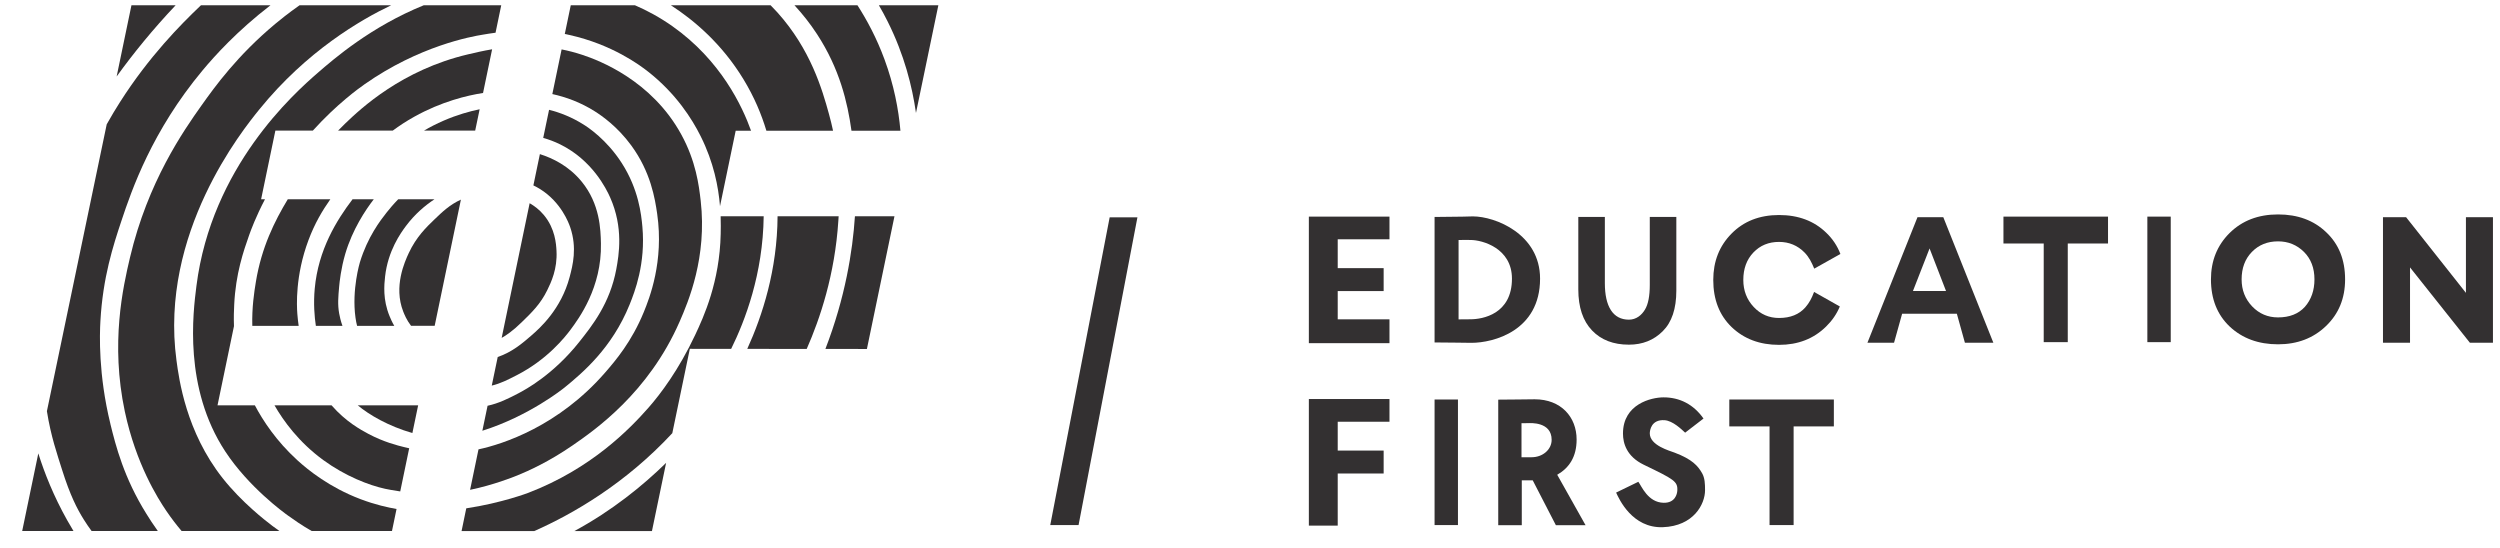
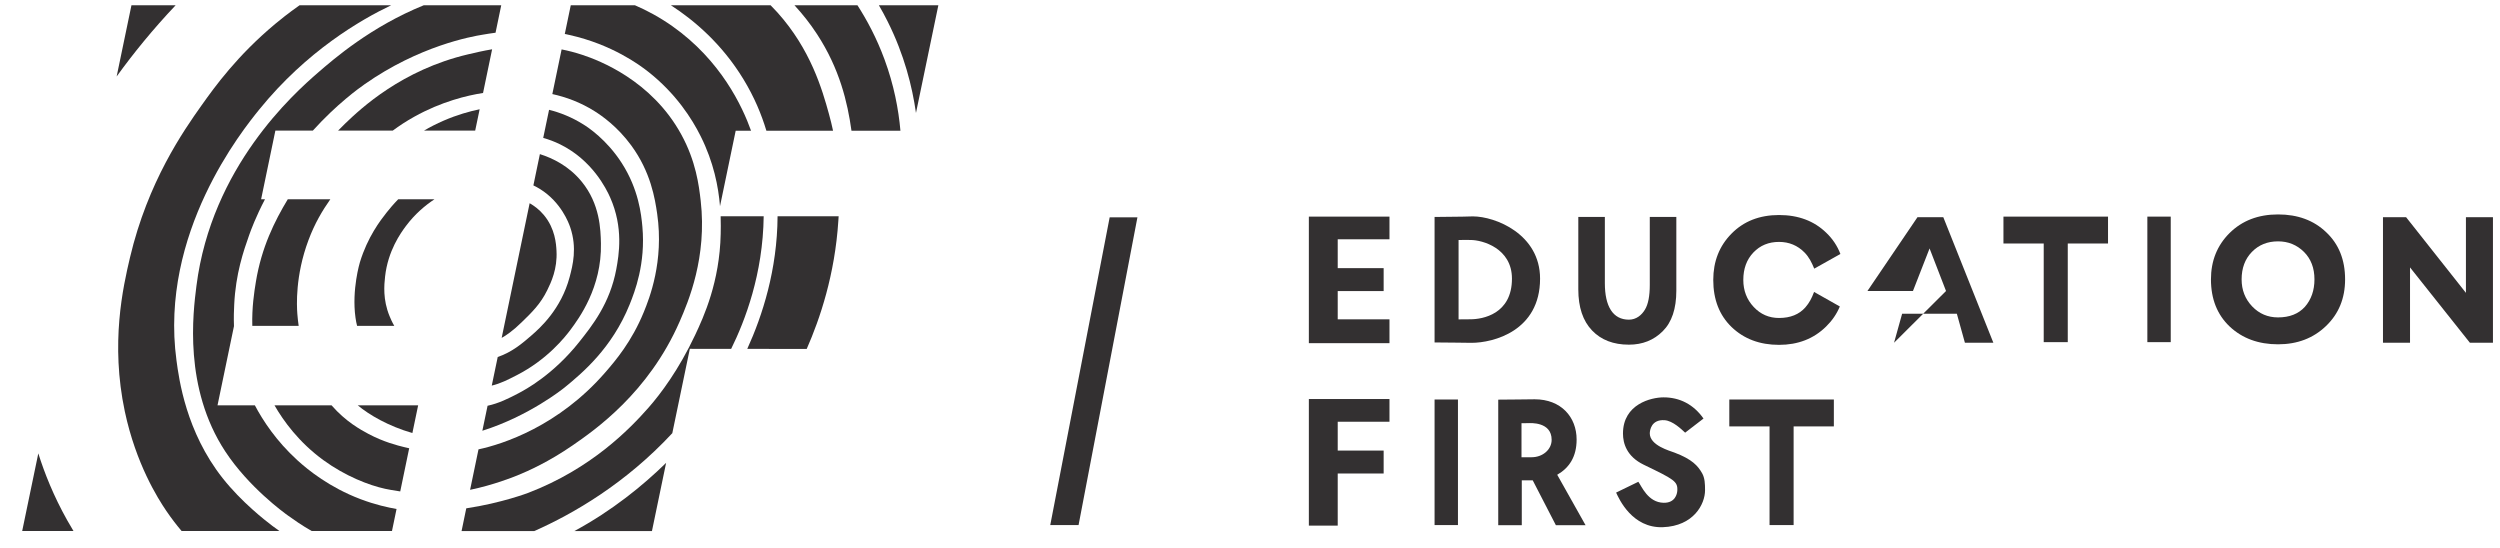
<svg xmlns="http://www.w3.org/2000/svg" width="105" height="23" viewBox="0 0 105 23" fill="none">
  <path d="M58.358 14.413H54.972V9.098H58.358V10.05H56.184V11.262H58.113V12.225H56.184V13.412H58.358V14.413Z" fill="#333031" />
  <path d="M54.972 22.076V16.759H58.358V17.713H56.184V18.924H58.113V19.887H56.184V22.076H54.972Z" fill="#333031" />
  <path d="M61.765 10.079C61.578 10.079 61.37 10.074 61.26 10.081V13.414C61.403 13.417 61.614 13.41 61.758 13.41C62.265 13.41 63.502 13.197 63.502 11.703C63.502 10.423 62.258 10.079 61.764 10.079H61.765ZM60.394 14.384H60.252V9.111H60.372C60.588 9.111 60.827 9.108 61.09 9.103C61.191 9.103 61.303 9.102 61.425 9.099C61.547 9.097 61.641 9.095 61.709 9.092C61.776 9.089 61.826 9.088 61.859 9.088C62.803 9.088 64.683 9.832 64.683 11.702C64.683 13.9 62.722 14.399 61.802 14.399C61.615 14.399 61.407 14.397 61.177 14.391C60.947 14.386 60.686 14.384 60.394 14.384V14.384Z" fill="#333031" />
  <path d="M69.291 9.112H70.406V12.208C70.406 12.967 70.215 13.534 69.835 13.911C69.459 14.287 68.985 14.476 68.414 14.476C67.763 14.476 67.248 14.278 66.868 13.881C66.482 13.479 66.289 12.905 66.289 12.155V9.112H67.404V11.899C67.404 12.864 67.74 13.426 68.414 13.426C68.725 13.426 68.949 13.233 69.086 13.007C69.224 12.782 69.291 12.434 69.291 11.968V9.113L69.291 9.112Z" fill="#333031" />
-   <path d="M81.733 12.222L81.042 10.434L80.344 12.222H81.733ZM79.55 14.395H78.432L80.535 9.121H81.618L83.721 14.395H82.526L82.188 13.178H79.889L79.55 14.395Z" fill="#333031" />
+   <path d="M81.733 12.222L81.042 10.434L80.344 12.222H81.733ZH78.432L80.535 9.121H81.618L83.721 14.395H82.526L82.188 13.178H79.889L79.55 14.395Z" fill="#333031" />
  <path d="M85.836 10.227H84.145V9.098H88.537V10.227H86.846V14.37H85.836V10.227Z" fill="#333031" />
  <path d="M91.171 14.37H90.189V9.098H91.171V14.37Z" fill="#333031" />
  <path d="M94.148 11.734C94.148 12.181 94.296 12.56 94.594 12.872C94.887 13.177 95.248 13.331 95.677 13.331C96.162 13.331 96.537 13.182 96.805 12.887C97.073 12.58 97.207 12.196 97.207 11.734C97.207 11.257 97.06 10.873 96.768 10.581C96.469 10.285 96.106 10.137 95.677 10.137C95.233 10.137 94.867 10.285 94.579 10.581C94.291 10.877 94.148 11.262 94.148 11.734H94.148ZM92.86 11.734C92.86 10.955 93.12 10.308 93.64 9.79C94.165 9.269 94.844 9.006 95.678 9.006C96.505 9.006 97.179 9.255 97.699 9.753C98.229 10.25 98.494 10.911 98.494 11.734C98.494 12.528 98.227 13.181 97.692 13.693C97.161 14.204 96.49 14.461 95.678 14.461C94.855 14.461 94.178 14.212 93.648 13.716C93.123 13.218 92.86 12.558 92.86 11.734Z" fill="#333031" />
  <path d="M104.704 9.121V14.395H103.735L101.221 11.231V14.395H100.085V9.121H101.055L103.569 12.3V9.121H104.704Z" fill="#333031" />
  <path d="M74.321 17.909H72.631V16.779H77.022V17.909H75.332V22.053H74.321V17.909Z" fill="#333031" />
  <path d="M61.234 22.053H60.252V16.779H61.234V22.053Z" fill="#333031" />
  <path d="M64.19 17.772C64.117 17.773 63.985 17.775 63.903 17.775V19.204H64.328C64.795 19.204 65.169 18.88 65.169 18.473C65.169 17.706 64.271 17.77 64.19 17.772H64.19ZM63.915 20.173V22.059H62.926V16.785C63.17 16.785 63.44 16.784 63.736 16.778C64.032 16.773 64.272 16.77 64.456 16.77C65.566 16.77 66.218 17.517 66.218 18.46C66.218 19.183 65.909 19.649 65.403 19.94L66.594 22.059H65.347L64.374 20.173H63.915Z" fill="#333031" />
  <path d="M70.446 20.618C70.475 20.214 70.31 20.134 69.034 19.517C68.324 19.172 68.165 18.625 68.165 18.209C68.165 16.968 69.357 16.689 69.87 16.689C70.545 16.689 71.127 16.981 71.547 17.579L70.776 18.172C70.63 18.037 70.259 17.672 69.913 17.648C69.35 17.611 69.293 18.077 69.291 18.198C69.288 18.709 70.13 18.933 70.331 19.01C71.076 19.291 71.314 19.569 71.49 19.878C71.603 20.08 71.612 20.319 71.612 20.59C71.612 21.174 71.133 22.095 69.84 22.142C68.552 22.189 67.998 20.954 67.877 20.688L68.81 20.235C68.945 20.412 69.21 21.106 69.875 21.117C70.36 21.125 70.437 20.743 70.446 20.618V20.618Z" fill="#333031" />
  <path d="M75.826 12.909C75.564 13.207 75.195 13.355 74.719 13.355C74.299 13.355 73.944 13.201 73.657 12.894C73.365 12.584 73.219 12.204 73.219 11.757C73.219 11.285 73.36 10.901 73.643 10.604C73.925 10.308 74.284 10.16 74.719 10.16C75.14 10.16 75.497 10.308 75.789 10.604C75.981 10.799 76.09 11.023 76.198 11.283L77.297 10.667C77.167 10.327 76.969 10.03 76.703 9.776C76.193 9.28 75.532 9.031 74.719 9.031C73.903 9.031 73.236 9.291 72.722 9.814C72.212 10.331 71.957 10.979 71.957 11.757C71.957 12.581 72.214 13.241 72.729 13.738C73.249 14.235 73.912 14.484 74.719 14.484C75.516 14.484 76.175 14.228 76.695 13.716C76.95 13.467 77.142 13.186 77.273 12.872L76.191 12.261C76.094 12.524 75.992 12.717 75.826 12.909Z" fill="#333031" />
  <path d="M1.609 19.042L0.932 22.302H3.086C2.996 22.152 2.906 21.999 2.817 21.841C2.251 20.831 1.87 19.872 1.609 19.042V19.042Z" fill="#333031" />
  <path d="M5.521 0.221L4.899 3.212C5.602 2.239 6.421 1.23 7.377 0.221H5.521Z" fill="#333031" />
-   <path d="M4.637 17.805C4.126 15.719 4.186 14.042 4.217 13.489C4.319 11.652 4.752 10.319 5.103 9.266C5.533 7.975 6.382 5.505 8.508 2.956C9.015 2.348 9.957 1.301 11.361 0.221H8.441C7.587 1.031 6.257 2.377 5.041 4.286C4.874 4.547 4.684 4.86 4.482 5.221L1.97 17.27C2.139 18.334 2.403 19.079 2.607 19.731C2.942 20.795 3.236 21.369 3.517 21.818C3.626 21.992 3.737 22.154 3.846 22.302H6.628C6.43 22.028 6.274 21.781 6.152 21.586C5.203 20.068 4.859 18.714 4.636 17.805L4.637 17.805Z" fill="#333031" />
-   <path d="M36.41 14.657L37.568 9.082H35.907C35.81 10.559 35.498 12.502 34.667 14.655L36.41 14.657Z" fill="#333031" />
  <path d="M38.471 4.744L39.411 0.221H36.913C37.041 0.44 37.166 0.671 37.287 0.914C37.98 2.301 38.314 3.633 38.471 4.744Z" fill="#333031" />
  <path d="M36.013 0.222H33.368C33.697 0.578 34.02 0.981 34.319 1.44C35.264 2.89 35.596 4.295 35.762 5.49H37.818C37.739 4.588 37.545 3.567 37.148 2.492C36.816 1.591 36.408 0.835 36.013 0.221L36.013 0.222Z" fill="#333031" />
  <path d="M11.423 22.074C11.155 21.871 10.148 21.093 9.348 20.079C7.816 18.137 7.519 15.937 7.412 15.136C6.69 9.786 10.197 5.455 10.886 4.603C12.882 2.138 15.166 0.822 16.43 0.221H12.582C12.102 0.558 11.757 0.839 11.555 1.007C9.963 2.338 9.029 3.633 8.477 4.409C7.693 5.512 6.211 7.637 5.46 10.814C5.165 12.064 4.635 14.415 5.242 17.28C5.711 19.483 6.628 20.932 6.984 21.456C7.216 21.796 7.435 22.076 7.628 22.303H11.736C11.633 22.23 11.528 22.153 11.423 22.075V22.074Z" fill="#333031" />
  <path d="M31.385 14.653L33.882 14.655C34.441 13.383 35.066 11.535 35.211 9.267C35.215 9.208 35.219 9.147 35.223 9.082H32.658C32.645 11.334 32.023 13.252 31.385 14.653Z" fill="#333031" />
  <path d="M31.225 3.328C31.683 4.08 31.985 4.813 32.188 5.49H34.988C34.939 5.262 34.883 5.028 34.816 4.788C34.533 3.76 34.048 2.075 32.648 0.519C32.554 0.416 32.46 0.317 32.365 0.221H28.177C29.147 0.848 30.318 1.836 31.225 3.328H31.225Z" fill="#333031" />
  <path d="M27.382 22.304L27.977 19.44C26.997 20.399 25.707 21.448 24.124 22.304H27.382Z" fill="#333031" />
  <path d="M16.656 21.377C16.304 21.317 15.756 21.198 15.131 20.96C13.844 20.47 12.95 19.749 12.496 19.336C11.596 18.518 11.033 17.647 10.704 17.023H9.136L9.827 13.698C9.813 13.324 9.826 13.017 9.837 12.793C9.899 11.495 10.227 10.546 10.466 9.87C10.538 9.668 10.742 9.11 11.13 8.368H10.967L11.566 5.484H13.141C14.151 4.368 15.065 3.713 15.318 3.535C17.612 1.927 19.793 1.534 20.278 1.456C20.443 1.428 20.62 1.399 20.813 1.374L21.052 0.221H17.798C15.582 1.119 14.018 2.477 13.358 3.049C12.333 3.938 8.886 7.012 8.251 12.004C8.107 13.137 7.705 16.293 9.464 18.965C10.445 20.457 11.925 21.533 12.099 21.656C12.339 21.828 12.668 22.061 13.092 22.303H16.463L16.655 21.377L16.656 21.377Z" fill="#333031" />
  <path d="M23.72 1.428C23.787 1.441 23.854 1.456 23.922 1.47C25.707 1.868 26.875 2.738 27.211 3.002C28.393 3.928 29.065 4.994 29.426 5.717C29.977 6.817 30.174 7.848 30.24 8.662L30.899 5.49H31.544C31.18 4.473 30.278 2.537 28.238 1.099C27.705 0.724 27.174 0.44 26.667 0.221H23.972L23.721 1.428H23.72Z" fill="#333031" />
  <path d="M30.269 9.824C30.227 11.842 29.557 13.304 29.196 14.07C28.51 15.526 27.75 16.538 27.244 17.114C26.44 18.029 24.825 19.688 22.191 20.698C22.191 20.698 21.076 21.126 19.583 21.35L19.386 22.304H22.441C24.099 21.569 26.274 20.305 28.237 18.193L28.973 14.651L30.709 14.652C31.297 13.46 32.045 11.506 32.075 9.082H30.267C30.277 9.371 30.273 9.622 30.269 9.824Z" fill="#333031" />
  <path d="M17.395 4.905C18.545 4.262 19.627 4.007 20.288 3.905L20.669 2.07C20.283 2.135 19.943 2.215 19.656 2.283C16.882 2.936 15.158 4.554 14.502 5.184C14.396 5.285 14.296 5.386 14.2 5.485H16.497C16.768 5.283 17.066 5.088 17.395 4.905Z" fill="#333031" />
  <path d="M12.488 13.181C12.463 12.841 12.396 11.583 12.955 10.088C13.22 9.377 13.541 8.844 13.874 8.369H12.087C11.531 9.291 10.984 10.39 10.747 11.835C10.675 12.274 10.576 12.916 10.597 13.686H12.544C12.521 13.527 12.502 13.359 12.488 13.181Z" fill="#333031" />
  <path d="M16.982 18.78C16.691 18.709 16.116 18.565 15.473 18.223C15.15 18.051 14.511 17.701 13.926 17.024H11.529C11.905 17.679 12.549 18.571 13.577 19.322C14.509 20.003 15.504 20.383 16.173 20.529C16.274 20.55 16.504 20.596 16.81 20.64L17.186 18.827C17.12 18.813 17.052 18.797 16.982 18.78H16.982Z" fill="#333031" />
  <path d="M24.974 4.671C25.272 4.858 25.928 5.311 26.513 6.109C27.334 7.231 27.509 8.342 27.602 8.986C27.889 10.977 27.277 12.526 27.042 13.101C26.531 14.351 25.848 15.15 25.425 15.637C23.46 17.902 21.112 18.657 20.097 18.873L19.744 20.573C20.726 20.369 21.546 20.042 21.725 19.969C22.191 19.78 23.05 19.395 24.057 18.701C24.973 18.067 27.232 16.507 28.543 13.511C28.917 12.655 29.7 10.805 29.429 8.43C29.355 7.786 29.23 6.771 28.612 5.645C27.371 3.38 25.167 2.537 24.461 2.305C24.163 2.206 23.871 2.131 23.588 2.075L23.198 3.951C23.767 4.075 24.375 4.294 24.974 4.671Z" fill="#333031" />
-   <path d="M14.245 13.166C14.178 12.783 14.204 12.495 14.245 12.029C14.261 11.854 14.319 11.279 14.502 10.66C14.805 9.633 15.355 8.814 15.699 8.369H14.807C14.136 9.253 13.369 10.485 13.219 12.121C13.161 12.754 13.208 13.304 13.266 13.686H14.383C14.309 13.478 14.268 13.295 14.245 13.166Z" fill="#333031" />
  <path d="M20.145 4.589C19.728 4.675 19.202 4.82 18.629 5.069C18.334 5.197 18.061 5.337 17.807 5.486H19.958L20.145 4.589Z" fill="#333031" />
  <path d="M15.026 17.024C15.502 17.424 16.317 17.899 17.32 18.188L17.562 17.024H15.027H15.026Z" fill="#333031" />
  <path d="M23.528 6.064C24.874 6.729 25.462 7.923 25.626 8.292C26.192 9.564 25.995 10.707 25.884 11.308C25.615 12.744 24.876 13.673 24.321 14.371C23.241 15.727 22.089 16.355 21.756 16.528C21.346 16.74 20.954 16.939 20.478 17.042L20.259 18.092C22.221 17.472 23.638 16.335 23.715 16.273C24.456 15.668 25.703 14.625 26.443 12.793C26.659 12.258 27.121 11.076 26.98 9.521C26.933 9.009 26.825 7.958 26.117 6.853C25.479 5.858 24.691 5.344 24.508 5.23C24.017 4.921 23.524 4.728 23.061 4.612L22.815 5.792C23.051 5.858 23.288 5.946 23.528 6.064L23.528 6.064Z" fill="#333031" />
  <path d="M16.36 13.274C16.075 12.579 16.135 11.966 16.173 11.62C16.293 10.526 16.834 9.783 17.044 9.499C17.423 8.991 17.856 8.627 18.248 8.369H16.725C16.518 8.582 16.355 8.777 16.236 8.928C15.975 9.259 15.439 9.954 15.116 11.015C15.116 11.015 14.767 12.162 14.93 13.336C14.948 13.469 14.971 13.585 14.998 13.686H16.559C16.462 13.518 16.4 13.372 16.36 13.274H16.36Z" fill="#333031" />
  <path d="M22.689 7.944C23.57 8.498 23.887 9.365 23.949 9.545C24.247 10.416 24.052 11.153 23.925 11.634C23.567 12.988 22.674 13.783 22.316 14.093C21.948 14.411 21.522 14.781 20.904 14.995L20.654 16.195C21.02 16.108 21.326 15.952 21.694 15.763C22.992 15.101 23.738 14.149 23.964 13.846C24.308 13.383 25.28 12.072 25.239 10.226C25.226 9.642 25.202 8.571 24.43 7.628C23.894 6.972 23.213 6.643 22.675 6.473L22.402 7.787C22.498 7.833 22.595 7.885 22.689 7.945V7.944Z" fill="#333031" />
-   <path d="M19.358 8.384C18.89 8.598 18.58 8.895 18.227 9.235C17.919 9.531 17.484 9.948 17.169 10.627C17.006 10.979 16.52 12.027 16.936 13.086C16.98 13.197 17.076 13.44 17.265 13.685H18.256L19.358 8.384Z" fill="#333031" />
  <path d="M21.911 13.534C22.354 13.104 22.7 12.766 22.984 12.189C23.145 11.862 23.415 11.295 23.373 10.534C23.358 10.254 23.321 9.607 22.844 9.033C22.651 8.801 22.438 8.646 22.245 8.535L21.07 14.191C21.258 14.088 21.537 13.899 21.911 13.534H21.911Z" fill="#333031" />
  <path d="M44.111 22.052H45.3L47.772 9.128H46.606L44.111 22.052Z" fill="#333031" />
</svg>